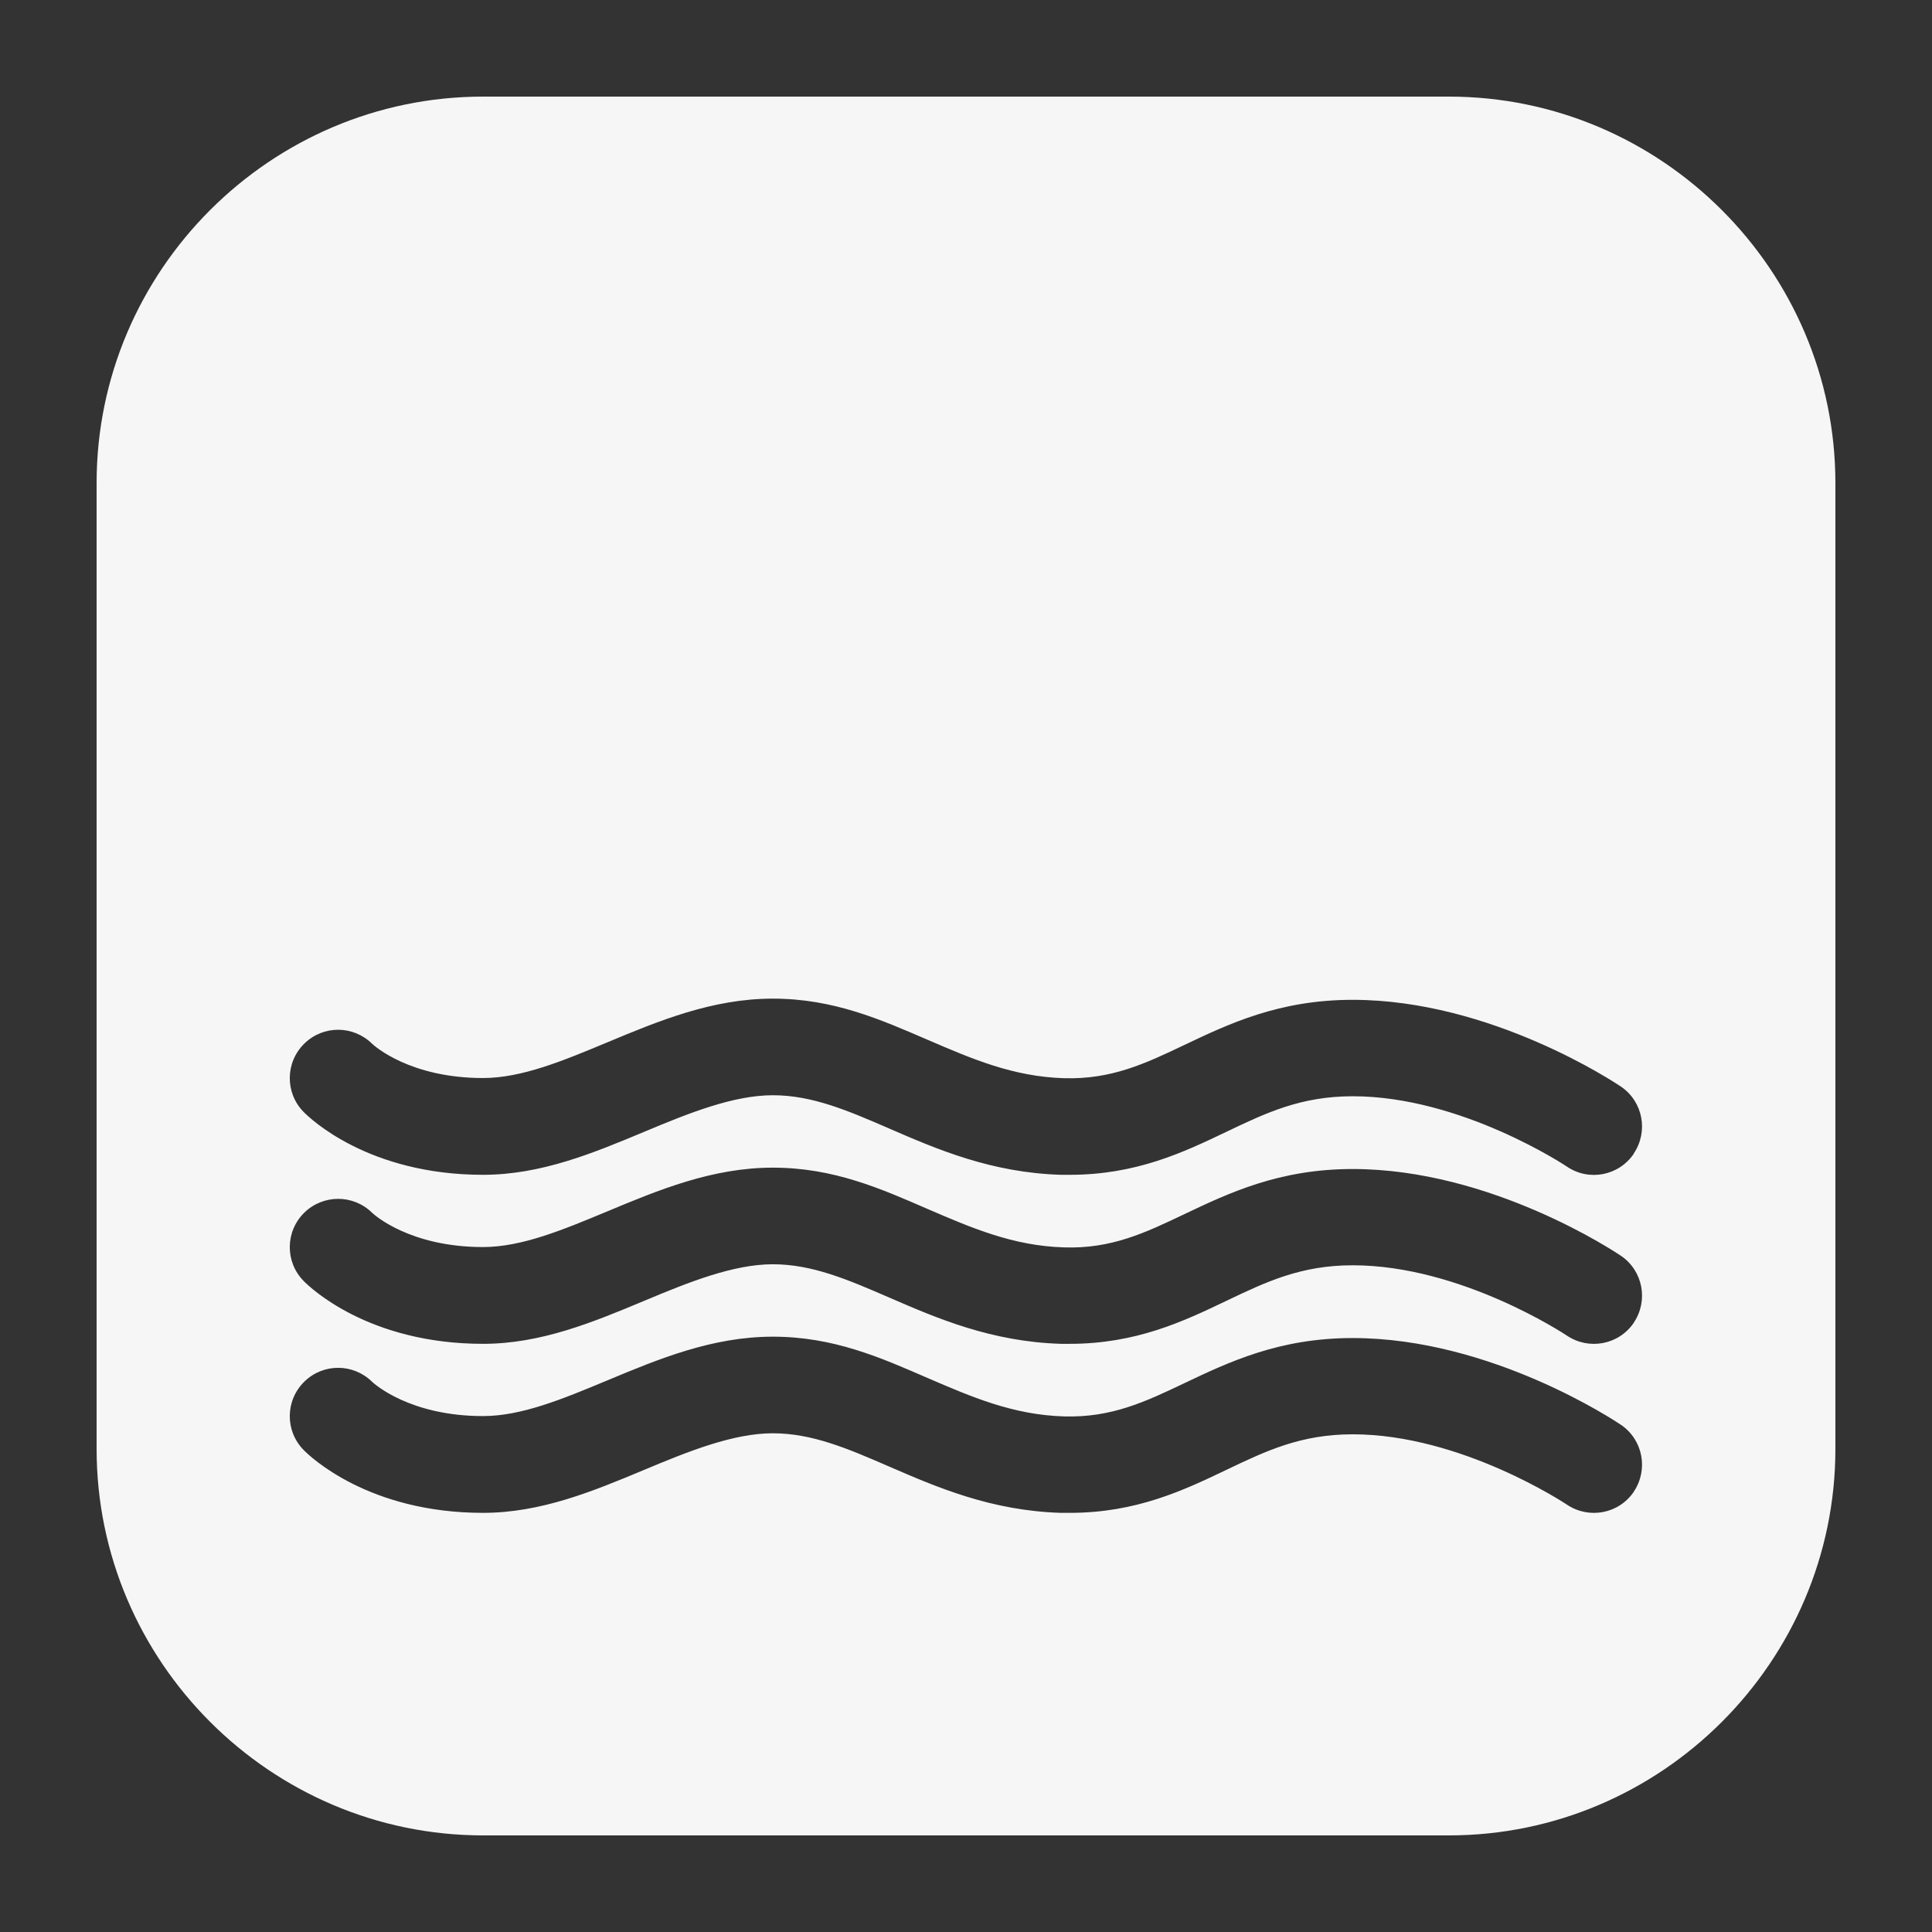
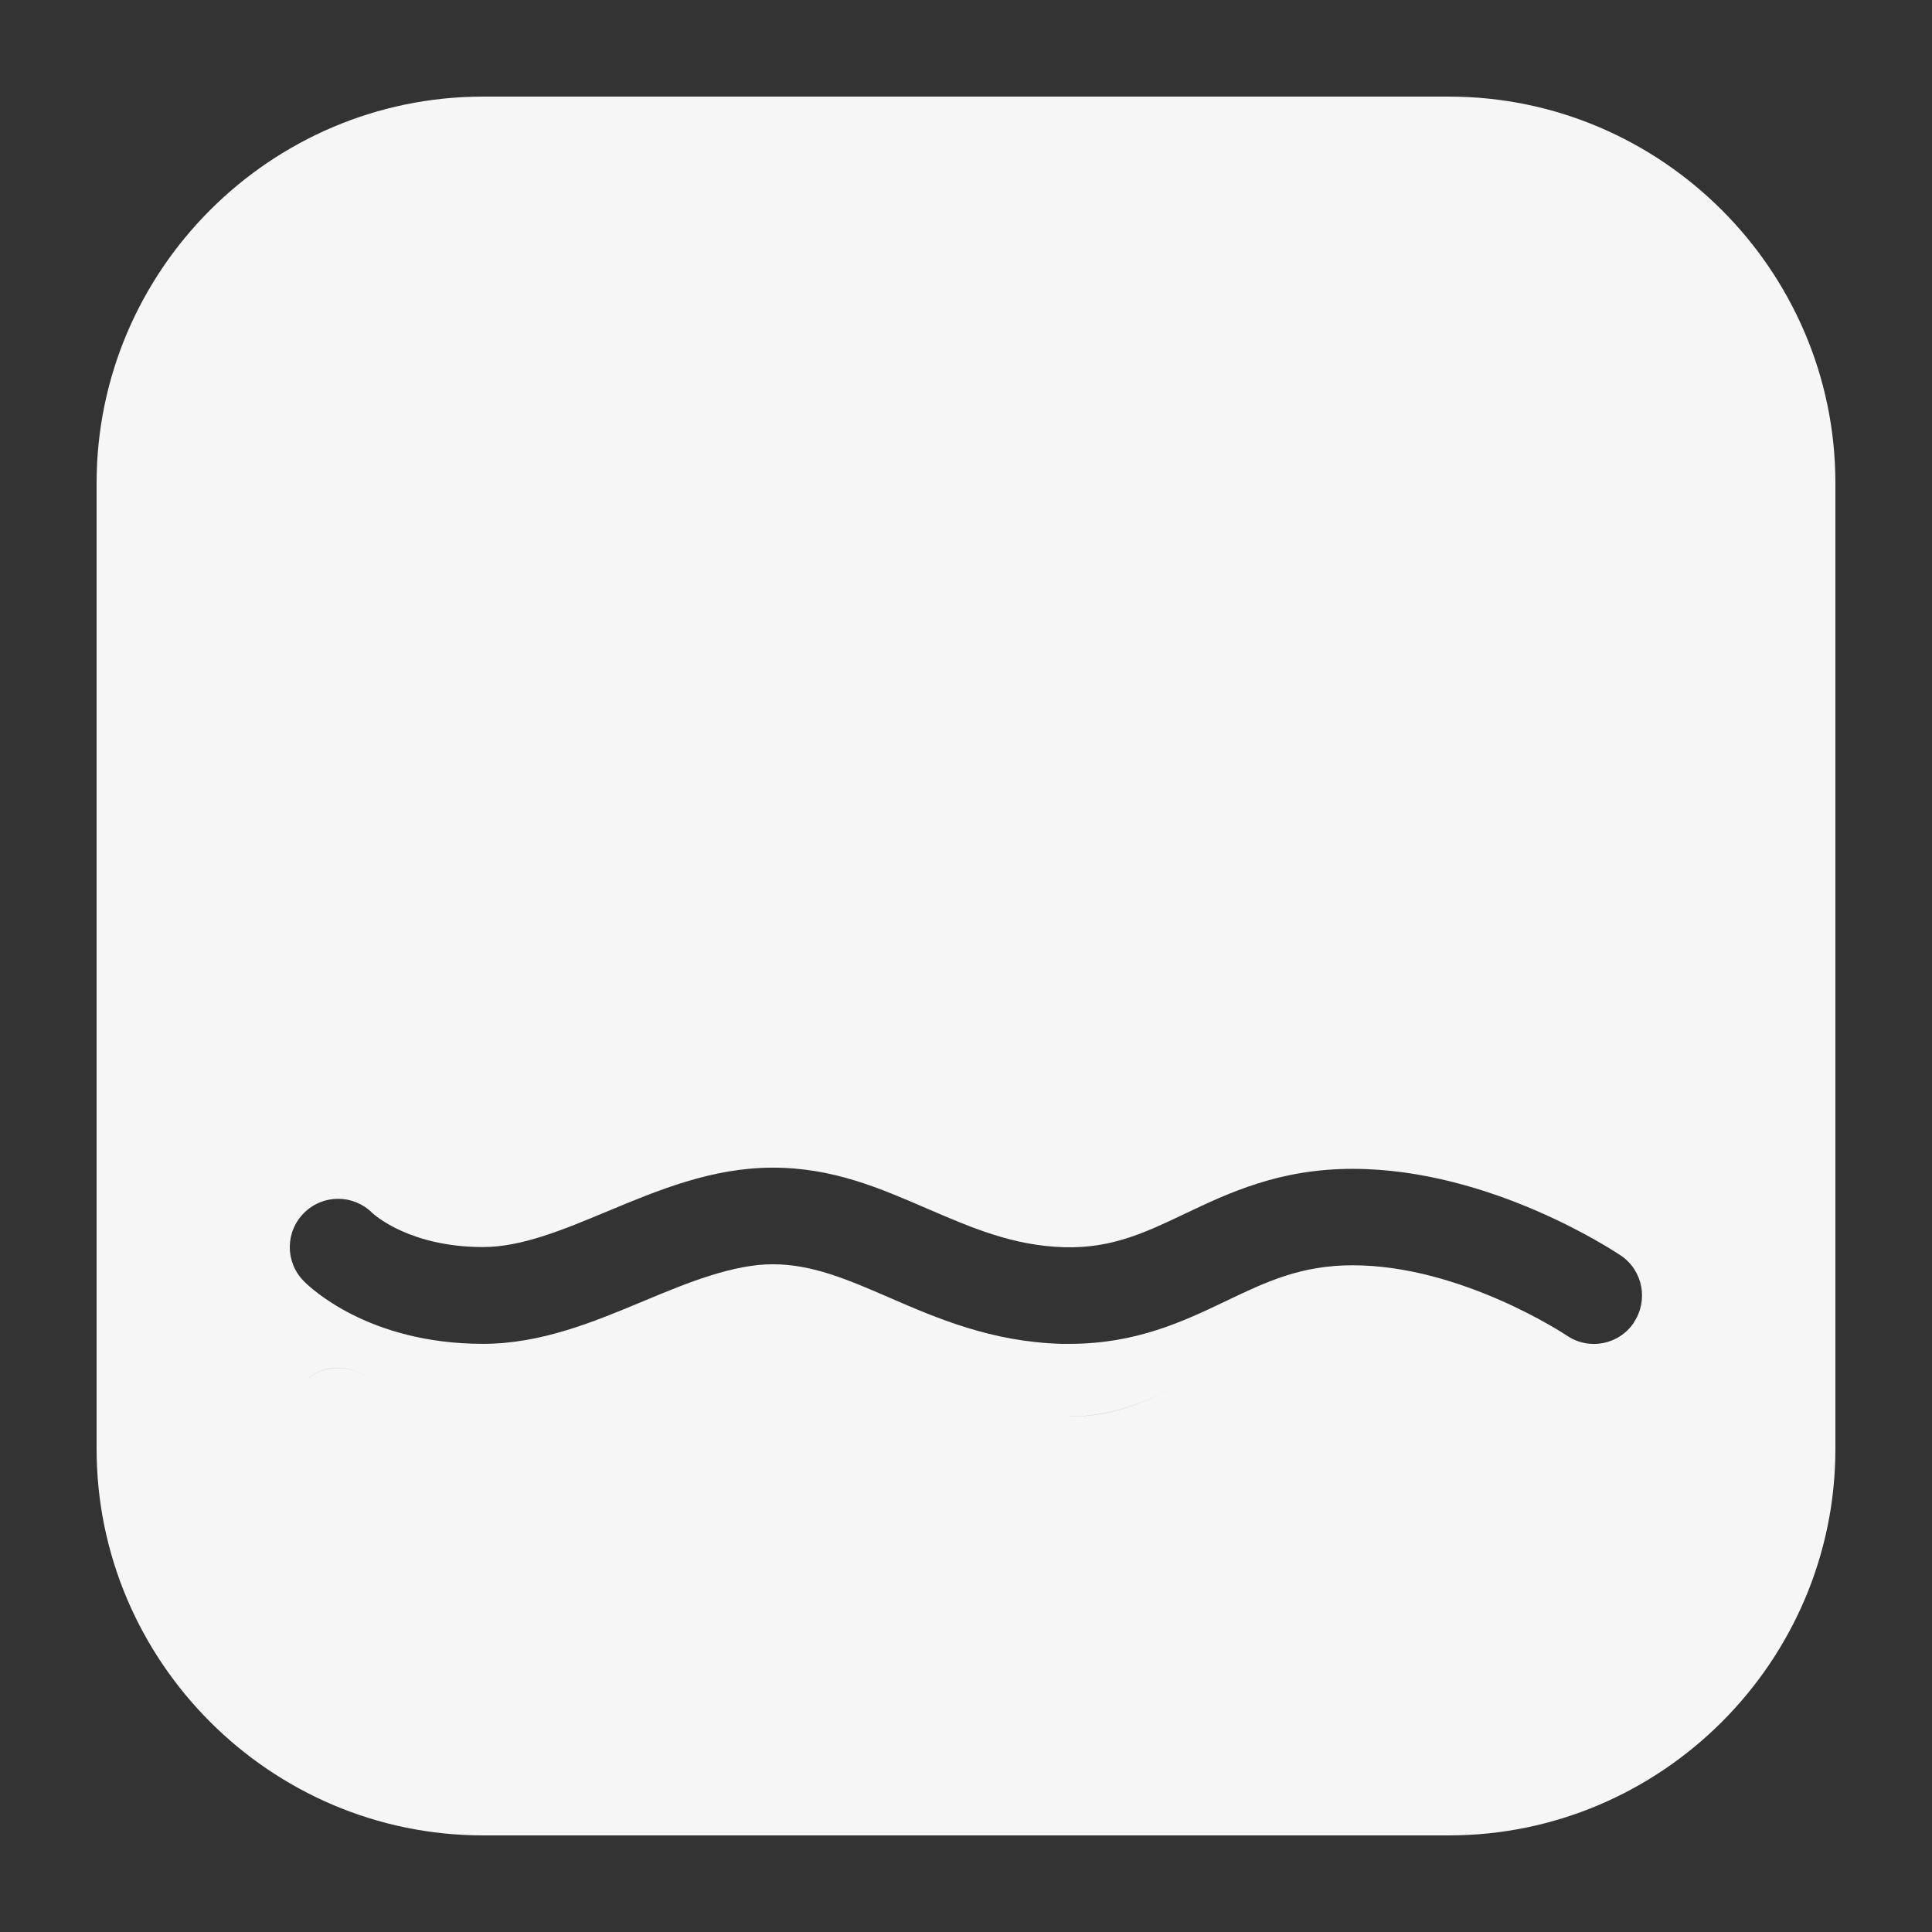
<svg xmlns="http://www.w3.org/2000/svg" id="Ebene_1" viewBox="0 0 113.39 113.39">
  <rect x="0" y="0" width="113.39" height="113.39" fill="#333333" stroke="none" />
  <defs>
    <style>.cls-1{fill:#f6f6f6;}</style>
  </defs>
-   <path class="cls-1" d="m85.04,5.67H28.35C15.87,5.67,5.67,15.87,5.67,28.35v56.69c0,12.47,10.2,22.68,22.68,22.68h56.69c12.47,0,22.68-10.2,22.68-22.68V28.35c0-12.47-10.2-22.68-22.68-22.68Zm10.85,81.88c-.88,1.3-2.64,1.63-3.94.75-.06-.04-6.19-4.12-12.56-4.12-3.04,0-5.08.97-7.44,2.1-2.47,1.18-5.26,2.51-9.16,2.51-.17,0-.34,0-.51,0-4.1-.12-7.29-1.5-10.1-2.72-2.42-1.05-4.51-1.95-6.82-1.95s-4.92,1.04-7.56,2.15c-2.97,1.24-6.04,2.52-9.45,2.52-6.72,0-10.16-3.31-10.53-3.69-1.1-1.12-1.08-2.91.04-4.01,1.11-1.09,2.88-1.08,3.98.01.14.13,2.23,2.01,6.51,2.01,2.27,0,4.69-1.01,7.26-2.08,3.04-1.27,6.19-2.58,9.75-2.58s6.33,1.23,9.07,2.42c2.58,1.11,5.01,2.17,8.02,2.26,2.79.08,4.77-.86,7.06-1.95,2.61-1.24,5.56-2.65,9.88-2.65,8.14,0,15.44,4.89,15.74,5.09,1.3.88,1.63,2.64.75,3.94Zm0-9.92c-.88,1.3-2.64,1.63-3.94.75-.06-.04-6.19-4.12-12.56-4.12-3.04,0-5.08.97-7.44,2.1-2.47,1.18-5.26,2.51-9.16,2.51-.17,0-.34,0-.51,0-4.1-.12-7.29-1.5-10.1-2.72-2.42-1.05-4.51-1.95-6.82-1.95s-4.92,1.04-7.56,2.15c-2.97,1.24-6.04,2.52-9.45,2.52-6.72,0-10.16-3.31-10.53-3.69-1.1-1.12-1.08-2.91.04-4.01,1.11-1.08,2.88-1.08,3.98.01.14.13,2.23,2.01,6.51,2.01,2.27,0,4.69-1.01,7.26-2.08,3.04-1.27,6.19-2.58,9.75-2.58s6.33,1.23,9.07,2.42c2.58,1.11,5.01,2.17,8.02,2.26,2.79.09,4.77-.86,7.06-1.95,2.61-1.24,5.56-2.65,9.88-2.65,8.14,0,15.44,4.89,15.74,5.09,1.3.88,1.63,2.64.75,3.94Zm0-9.92c-.88,1.3-2.64,1.64-3.94.75-.06-.04-6.19-4.12-12.56-4.12-3.04,0-5.08.97-7.44,2.1-2.47,1.18-5.26,2.51-9.16,2.51-.17,0-.34,0-.51,0-4.1-.12-7.29-1.5-10.1-2.72-2.42-1.05-4.51-1.95-6.82-1.95s-4.92,1.04-7.56,2.15c-2.97,1.24-6.04,2.52-9.45,2.52-6.72,0-10.16-3.31-10.53-3.69-1.1-1.12-1.08-2.91.04-4.01,1.11-1.09,2.88-1.08,3.98.01.14.13,2.23,2.01,6.51,2.01,2.27,0,4.69-1.01,7.26-2.08,3.04-1.27,6.19-2.58,9.75-2.58s6.33,1.23,9.07,2.41c2.58,1.11,5.01,2.17,8.02,2.26,2.79.08,4.77-.86,7.06-1.95,2.61-1.24,5.56-2.65,9.88-2.65,8.14,0,15.44,4.89,15.74,5.09,1.3.88,1.63,2.64.75,3.94Z" />
+   <path class="cls-1" d="m85.04,5.67H28.35C15.87,5.67,5.67,15.87,5.67,28.35v56.69c0,12.47,10.2,22.68,22.68,22.68h56.69c12.47,0,22.68-10.2,22.68-22.68V28.35c0-12.47-10.2-22.68-22.68-22.68Zm10.85,81.88c-.88,1.3-2.64,1.63-3.94.75-.06-.04-6.19-4.12-12.56-4.12-3.04,0-5.08.97-7.44,2.1-2.47,1.18-5.26,2.51-9.16,2.51-.17,0-.34,0-.51,0-4.1-.12-7.29-1.5-10.1-2.72-2.42-1.05-4.51-1.95-6.82-1.95s-4.92,1.04-7.56,2.15c-2.97,1.24-6.04,2.52-9.45,2.52-6.72,0-10.16-3.31-10.53-3.69-1.1-1.12-1.08-2.91.04-4.01,1.11-1.09,2.88-1.08,3.98.01.14.13,2.23,2.01,6.51,2.01,2.27,0,4.69-1.01,7.26-2.08,3.04-1.27,6.19-2.58,9.75-2.58s6.33,1.23,9.07,2.42c2.58,1.11,5.01,2.17,8.02,2.26,2.79.08,4.77-.86,7.06-1.95,2.61-1.24,5.56-2.65,9.88-2.65,8.14,0,15.44,4.89,15.74,5.09,1.3.88,1.63,2.64.75,3.94Zc-.88,1.3-2.64,1.63-3.94.75-.06-.04-6.19-4.12-12.56-4.12-3.04,0-5.08.97-7.44,2.1-2.47,1.18-5.26,2.51-9.16,2.51-.17,0-.34,0-.51,0-4.1-.12-7.29-1.5-10.1-2.72-2.42-1.05-4.51-1.95-6.82-1.95s-4.92,1.04-7.56,2.15c-2.97,1.24-6.04,2.52-9.45,2.52-6.72,0-10.16-3.31-10.53-3.69-1.1-1.12-1.08-2.91.04-4.01,1.11-1.08,2.88-1.08,3.98.01.14.13,2.23,2.01,6.51,2.01,2.27,0,4.69-1.01,7.26-2.08,3.04-1.27,6.19-2.58,9.75-2.58s6.33,1.23,9.07,2.42c2.58,1.11,5.01,2.17,8.02,2.26,2.79.09,4.77-.86,7.06-1.95,2.61-1.24,5.56-2.65,9.88-2.65,8.14,0,15.44,4.89,15.74,5.09,1.3.88,1.63,2.64.75,3.94Zm0-9.92c-.88,1.3-2.64,1.64-3.94.75-.06-.04-6.19-4.12-12.56-4.12-3.04,0-5.08.97-7.44,2.1-2.47,1.18-5.26,2.51-9.16,2.51-.17,0-.34,0-.51,0-4.1-.12-7.29-1.5-10.1-2.72-2.42-1.05-4.51-1.95-6.82-1.95s-4.92,1.04-7.56,2.15c-2.97,1.24-6.04,2.52-9.45,2.52-6.72,0-10.16-3.31-10.53-3.69-1.1-1.12-1.08-2.91.04-4.01,1.11-1.09,2.88-1.08,3.98.01.14.13,2.23,2.01,6.51,2.01,2.27,0,4.69-1.01,7.26-2.08,3.04-1.27,6.19-2.58,9.75-2.58s6.33,1.23,9.07,2.41c2.58,1.11,5.01,2.17,8.02,2.26,2.79.08,4.77-.86,7.06-1.95,2.61-1.24,5.56-2.65,9.88-2.65,8.14,0,15.44,4.89,15.74,5.09,1.3.88,1.63,2.64.75,3.94Z" />
</svg>